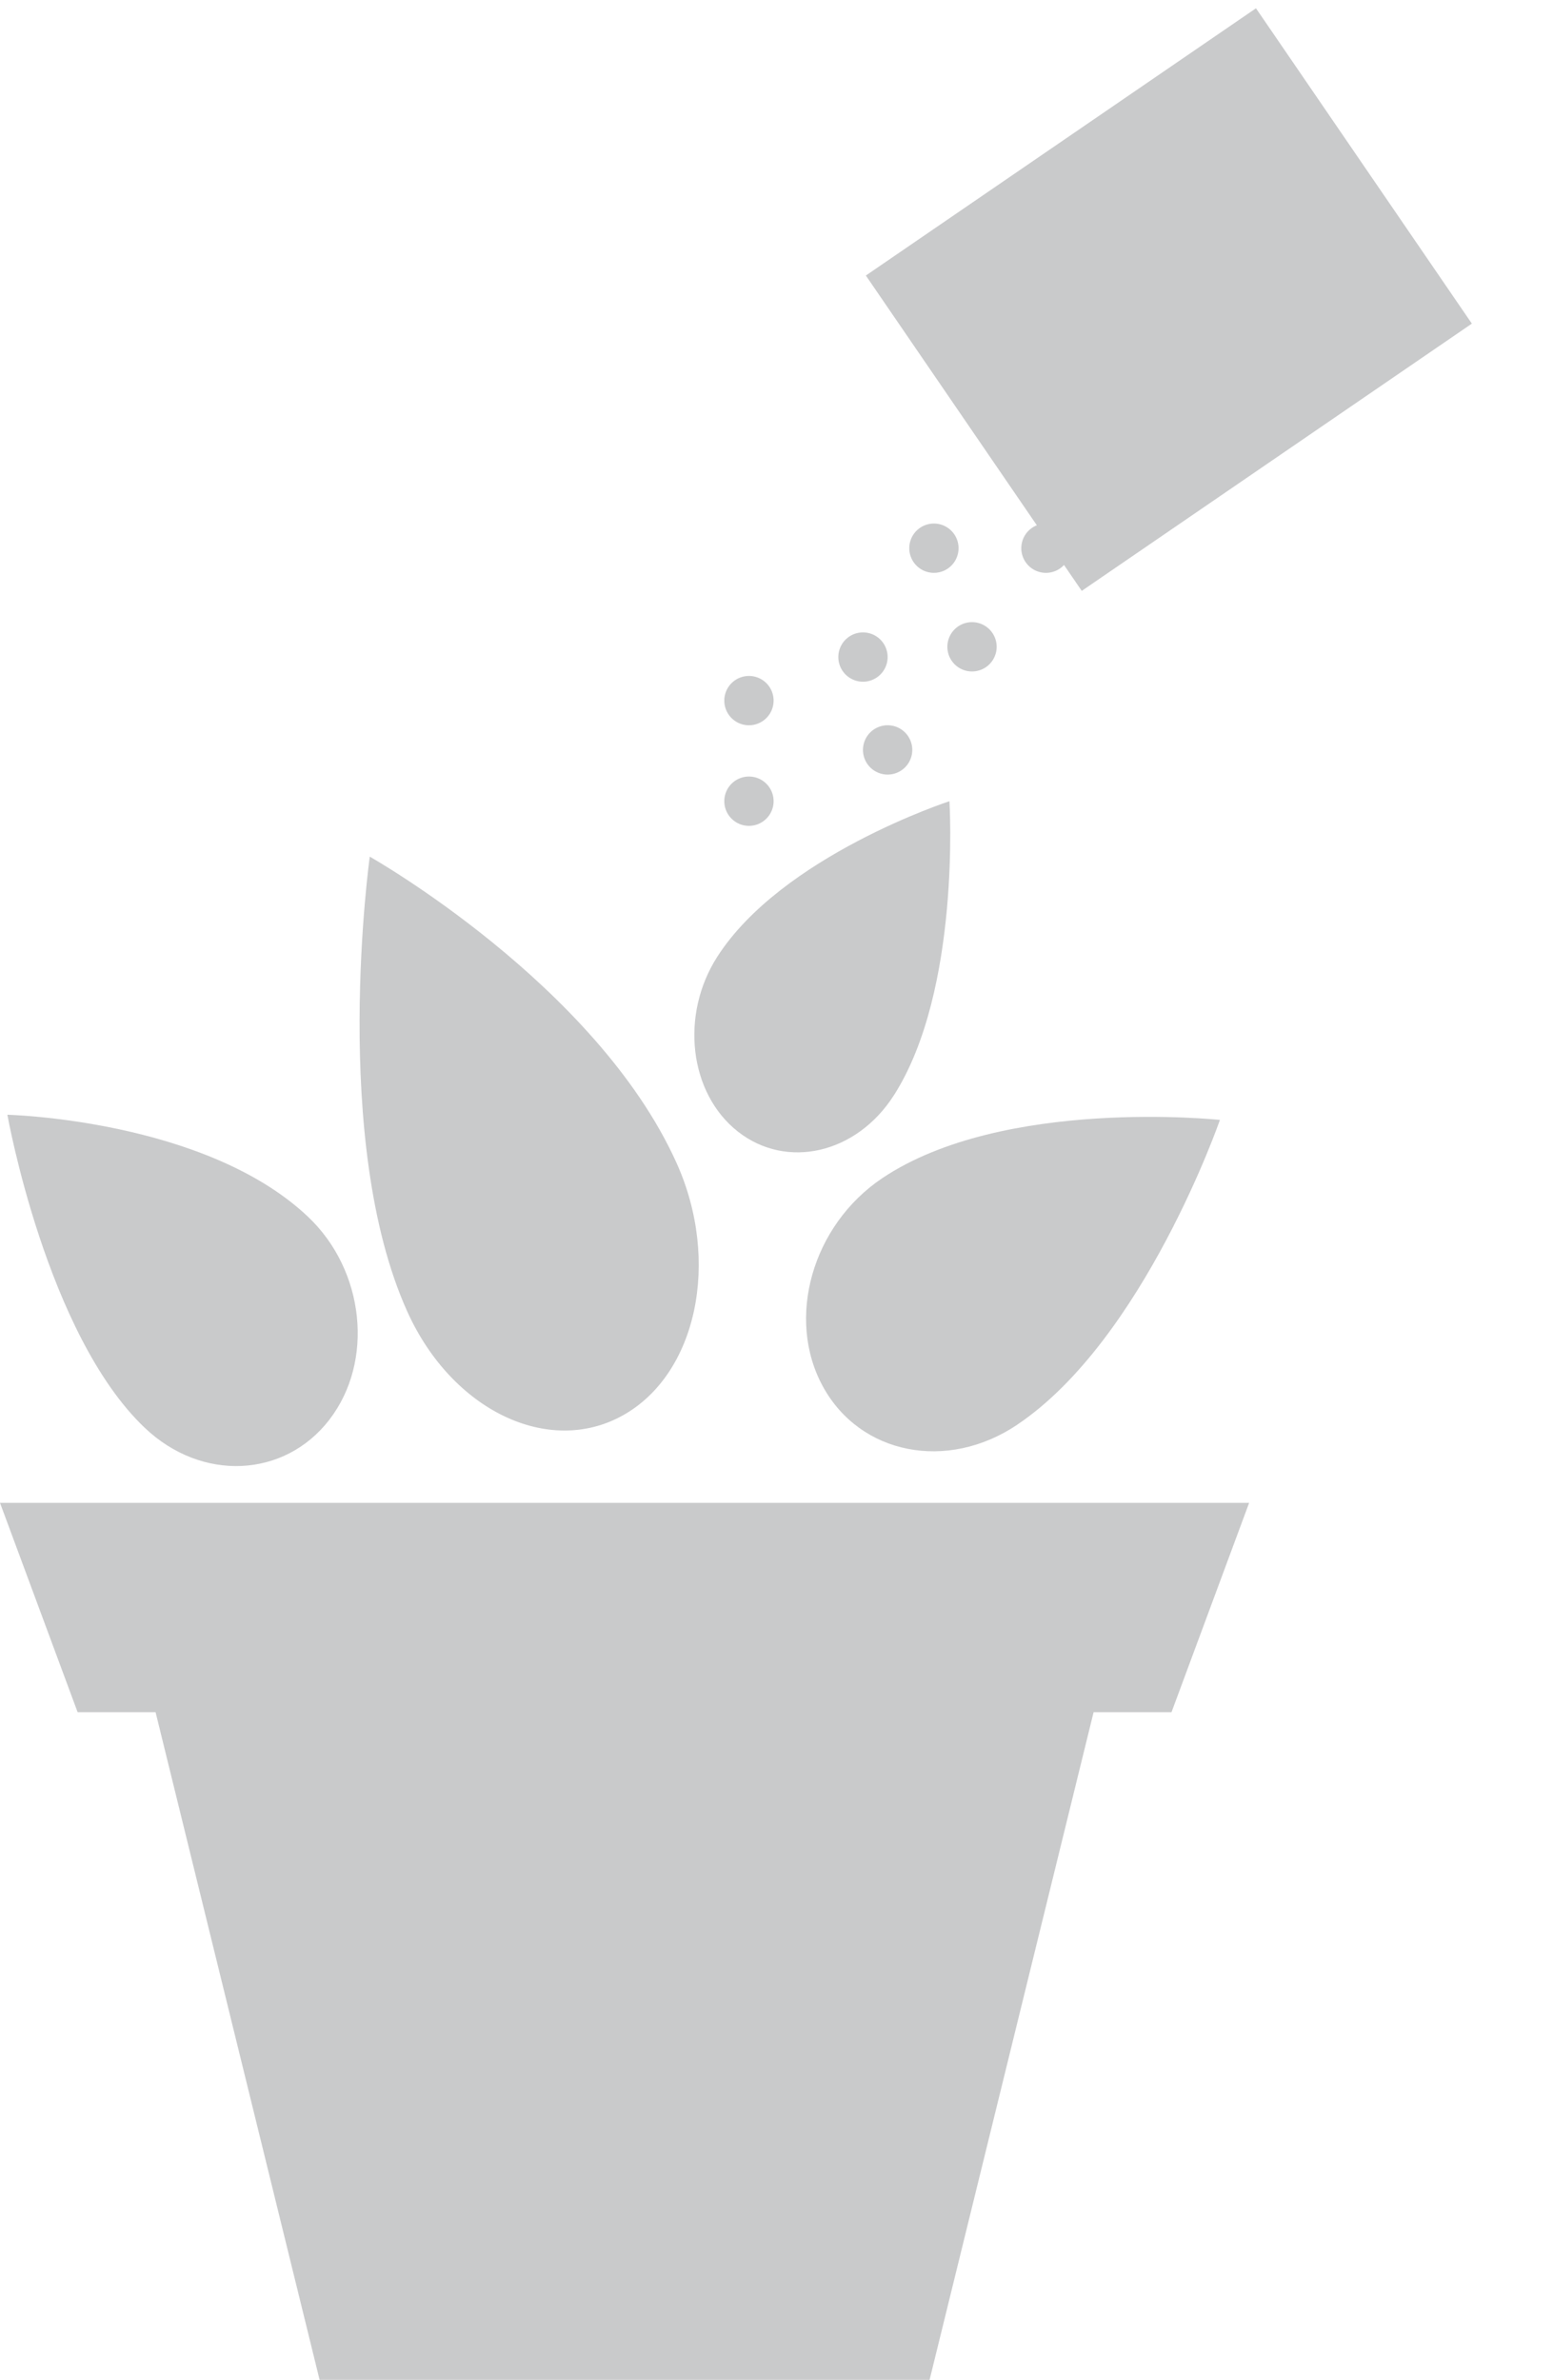
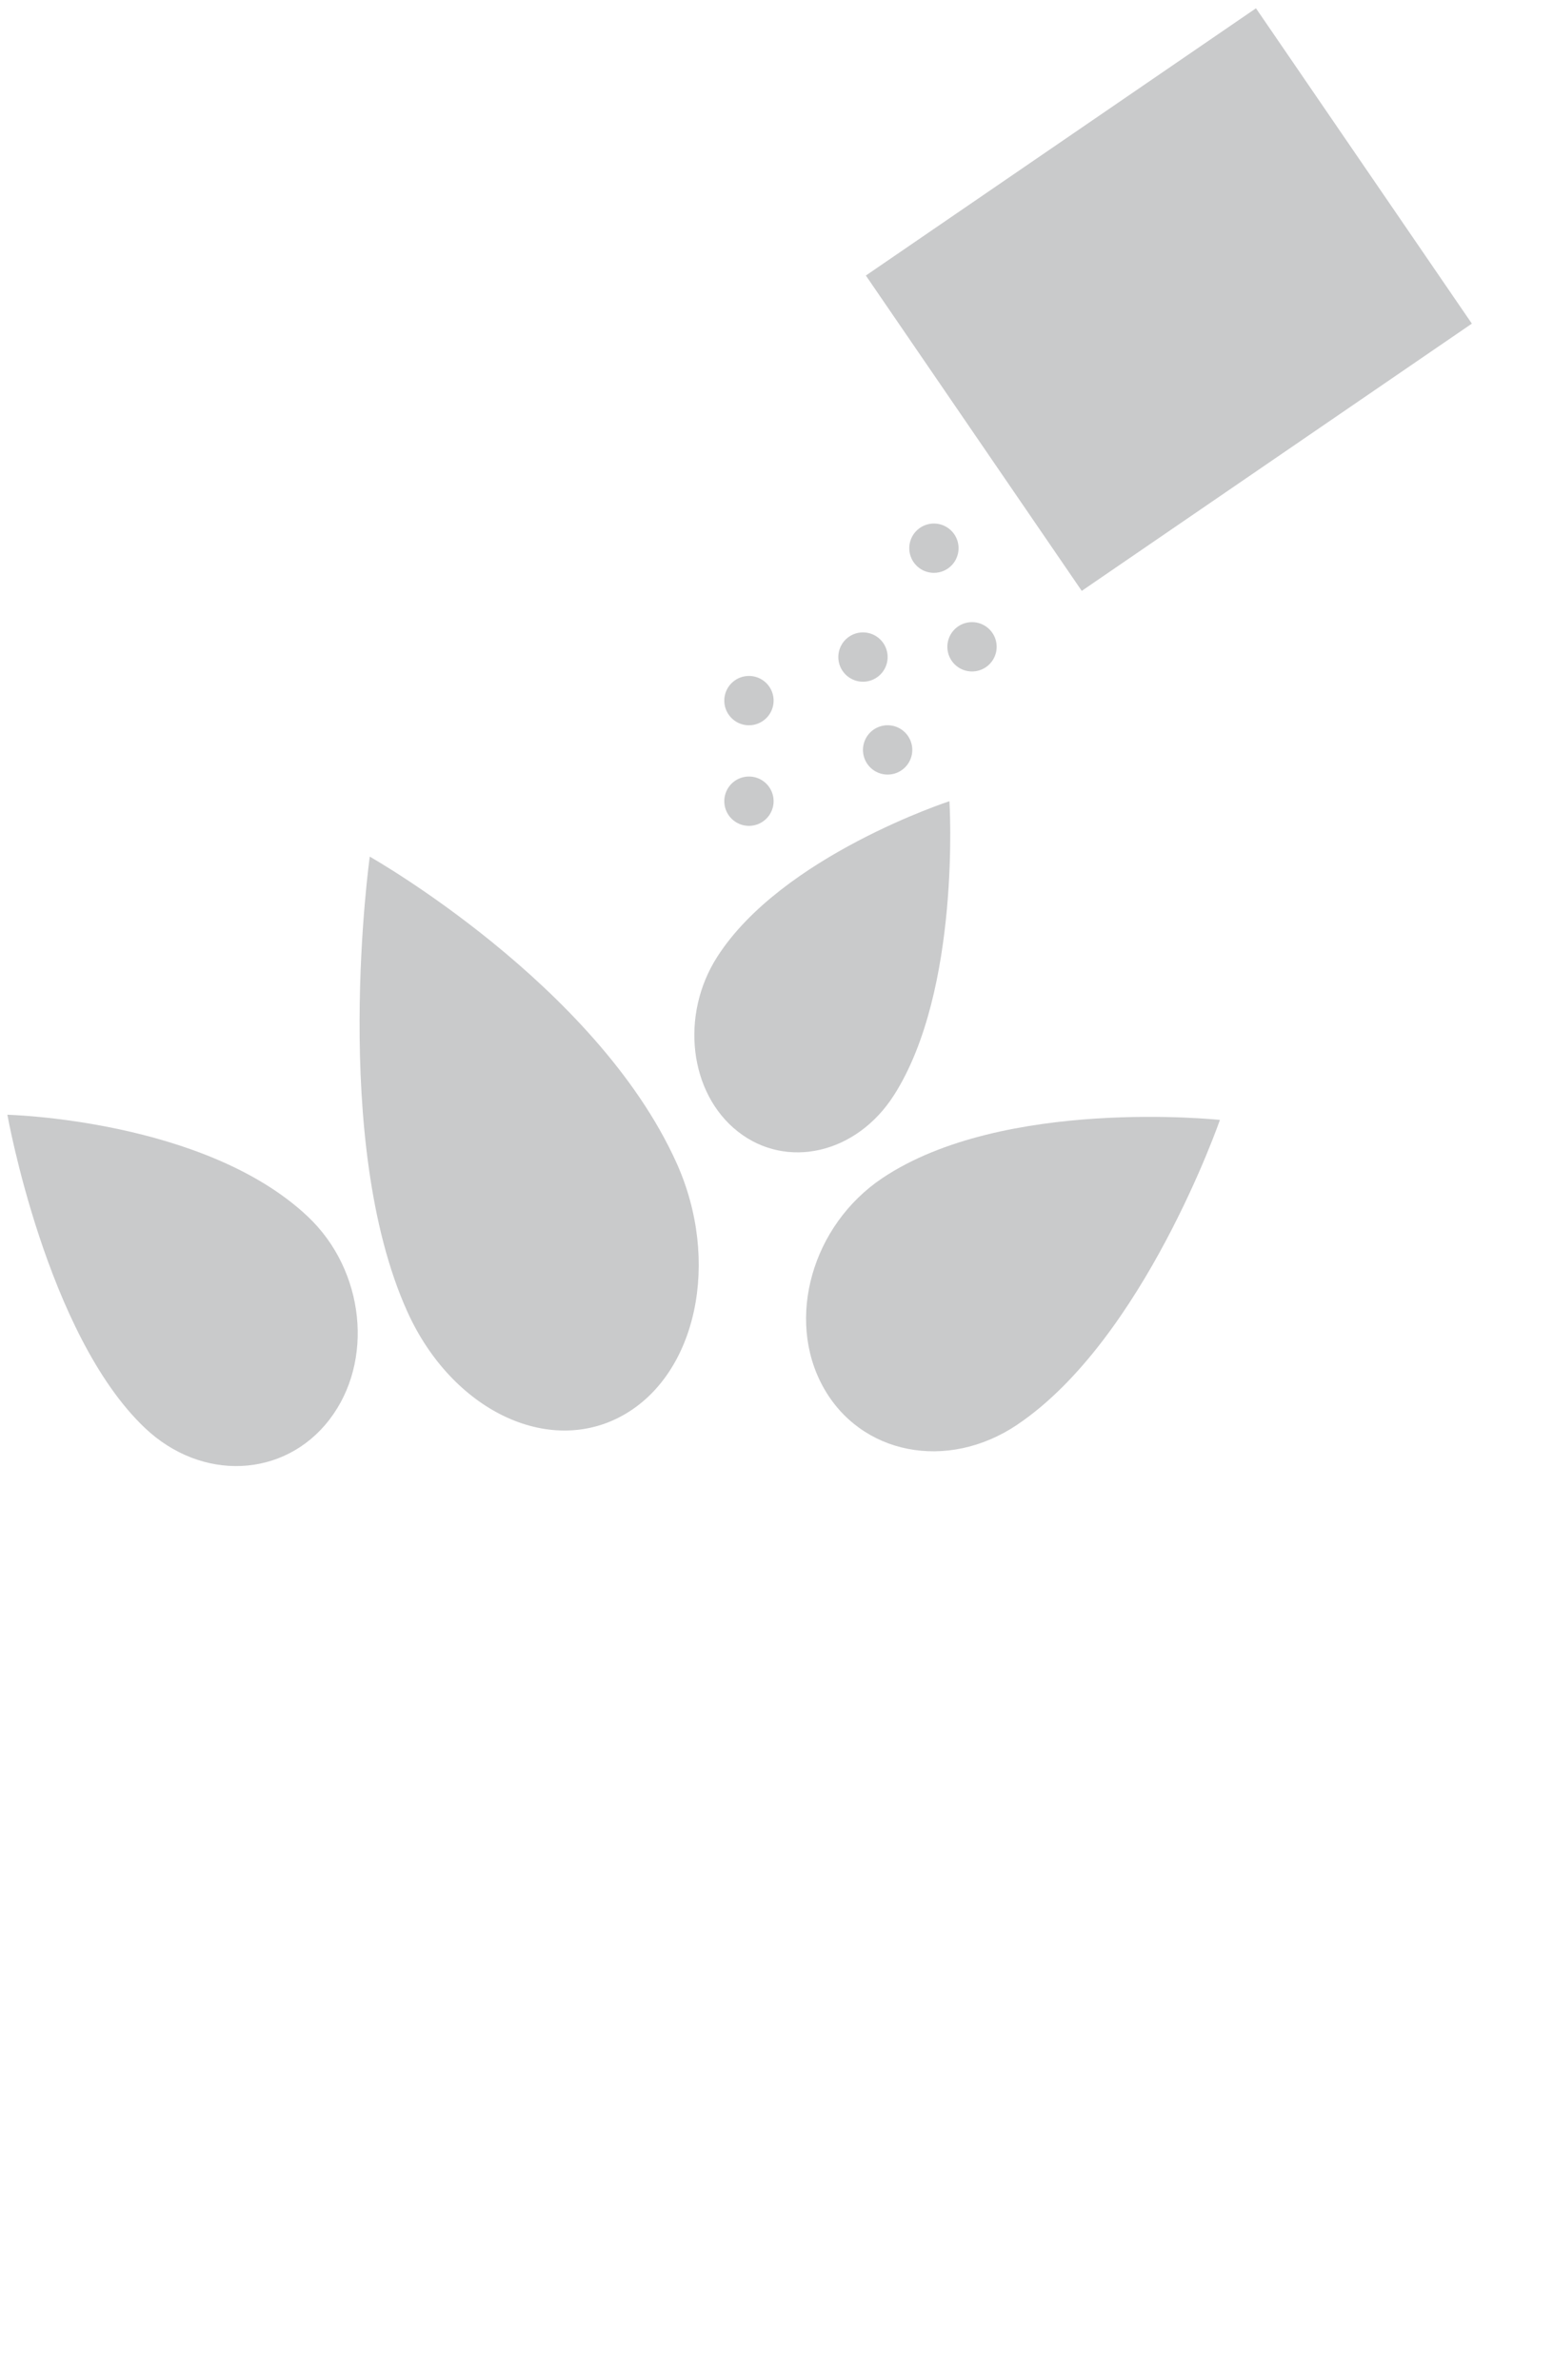
<svg xmlns="http://www.w3.org/2000/svg" id="Group_7" data-name="Group 7" width="240.073" height="367.776" viewBox="0 0 240.073 367.776">
  <defs>
    <clipPath id="clip-path">
      <rect id="Rectangle_4" data-name="Rectangle 4" width="240.073" height="367.776" fill="none" />
    </clipPath>
  </defs>
  <g id="Group_6" data-name="Group 6" clip-path="url(#clip-path)">
    <g id="Group_5" data-name="Group 5">
      <g id="Group_4" data-name="Group 4" clip-path="url(#clip-path)">
        <g id="Group_3" data-name="Group 3" opacity="0.35">
          <g id="Group_2" data-name="Group 2">
            <g id="Group_1" data-name="Group 1" clip-path="url(#clip-path)">
-               <path id="Path_1" data-name="Path 1" d="M24.051,264.593,49.407,367.776H143.7l25.356-103.183H181.1l12-32.351H0l12,32.351Z" fill="#64666b" />
              <path id="Path_2" data-name="Path 2" d="M157.247,220.166c19.586-13.16,31.335-47.1,31.335-47.1s-33.451-3.583-52.218,9.017c-10.815,7.271-14.913,21.681-9.143,32.2s19.211,13.152,30.026,5.888" fill="#64666b" />
              <path id="Path_3" data-name="Path 3" d="M138.17,169.286c10.438-16.3,8.6-45.472,8.6-45.472s-25.906,8.44-35.9,24.056c-5.763,9-4.328,21.1,3.21,27.008s18.323,3.408,24.086-5.592" fill="#64666b" />
              <path id="Path_4" data-name="Path 4" d="M96.242,218.748c11.48-6.362,15.208-23.864,8.314-39.1-12.472-27.56-47.394-47.264-47.394-47.264s-6.14,43.911,5.814,70.327c6.887,15.223,21.786,22.4,33.266,16.037" fill="#64666b" />
              <path id="Path_5" data-name="Path 5" d="M50.9,219.411c6.968-9.01,5.5-23.05-3.27-31.365C31.756,173,1.142,172.268,1.142,172.268s6.043,33.99,21.267,48.408c8.774,8.314,21.527,7.745,28.495-1.265" fill="#64666b" />
              <rect id="Rectangle_1" data-name="Rectangle 1" width="73.098" height="59.068" transform="matrix(0.825, -0.565, 0.565, 0.825, 133.85, 42.58)" fill="#64666b" />
              <path id="Path_6" data-name="Path 6" d="M119.538,123.2a3.81,3.81,0,1,1-4.372-3.148,3.809,3.809,0,0,1,4.372,3.148" fill="#64666b" />
              <path id="Path_7" data-name="Path 7" d="M137.165,100.926a3.81,3.81,0,1,1-4.372-3.148,3.809,3.809,0,0,1,4.372,3.148" fill="#64666b" />
              <path id="Path_8" data-name="Path 8" d="M119.538,107.656a3.81,3.81,0,1,1-4.372-3.148,3.809,3.809,0,0,1,4.372,3.148" fill="#64666b" />
              <path id="Path_9" data-name="Path 9" d="M140.975,115.276a3.81,3.81,0,1,1-4.372-3.148,3.809,3.809,0,0,1,4.372,3.148" fill="#64666b" />
              <path id="Path_10" data-name="Path 10" d="M148.18,84.715a3.809,3.809,0,1,1-3.809-3.809,3.809,3.809,0,0,1,3.809,3.809" fill="#64666b" />
              <path id="Path_11" data-name="Path 11" d="M154.07,99.953a3.81,3.81,0,1,1-3.81-3.809,3.809,3.809,0,0,1,3.81,3.809" fill="#64666b" />
-               <path id="Path_12" data-name="Path 12" d="M165.5,84.715a3.81,3.81,0,1,1-3.809-3.809,3.809,3.809,0,0,1,3.809,3.809" fill="#64666b" />
            </g>
          </g>
        </g>
      </g>
    </g>
  </g>
</svg>